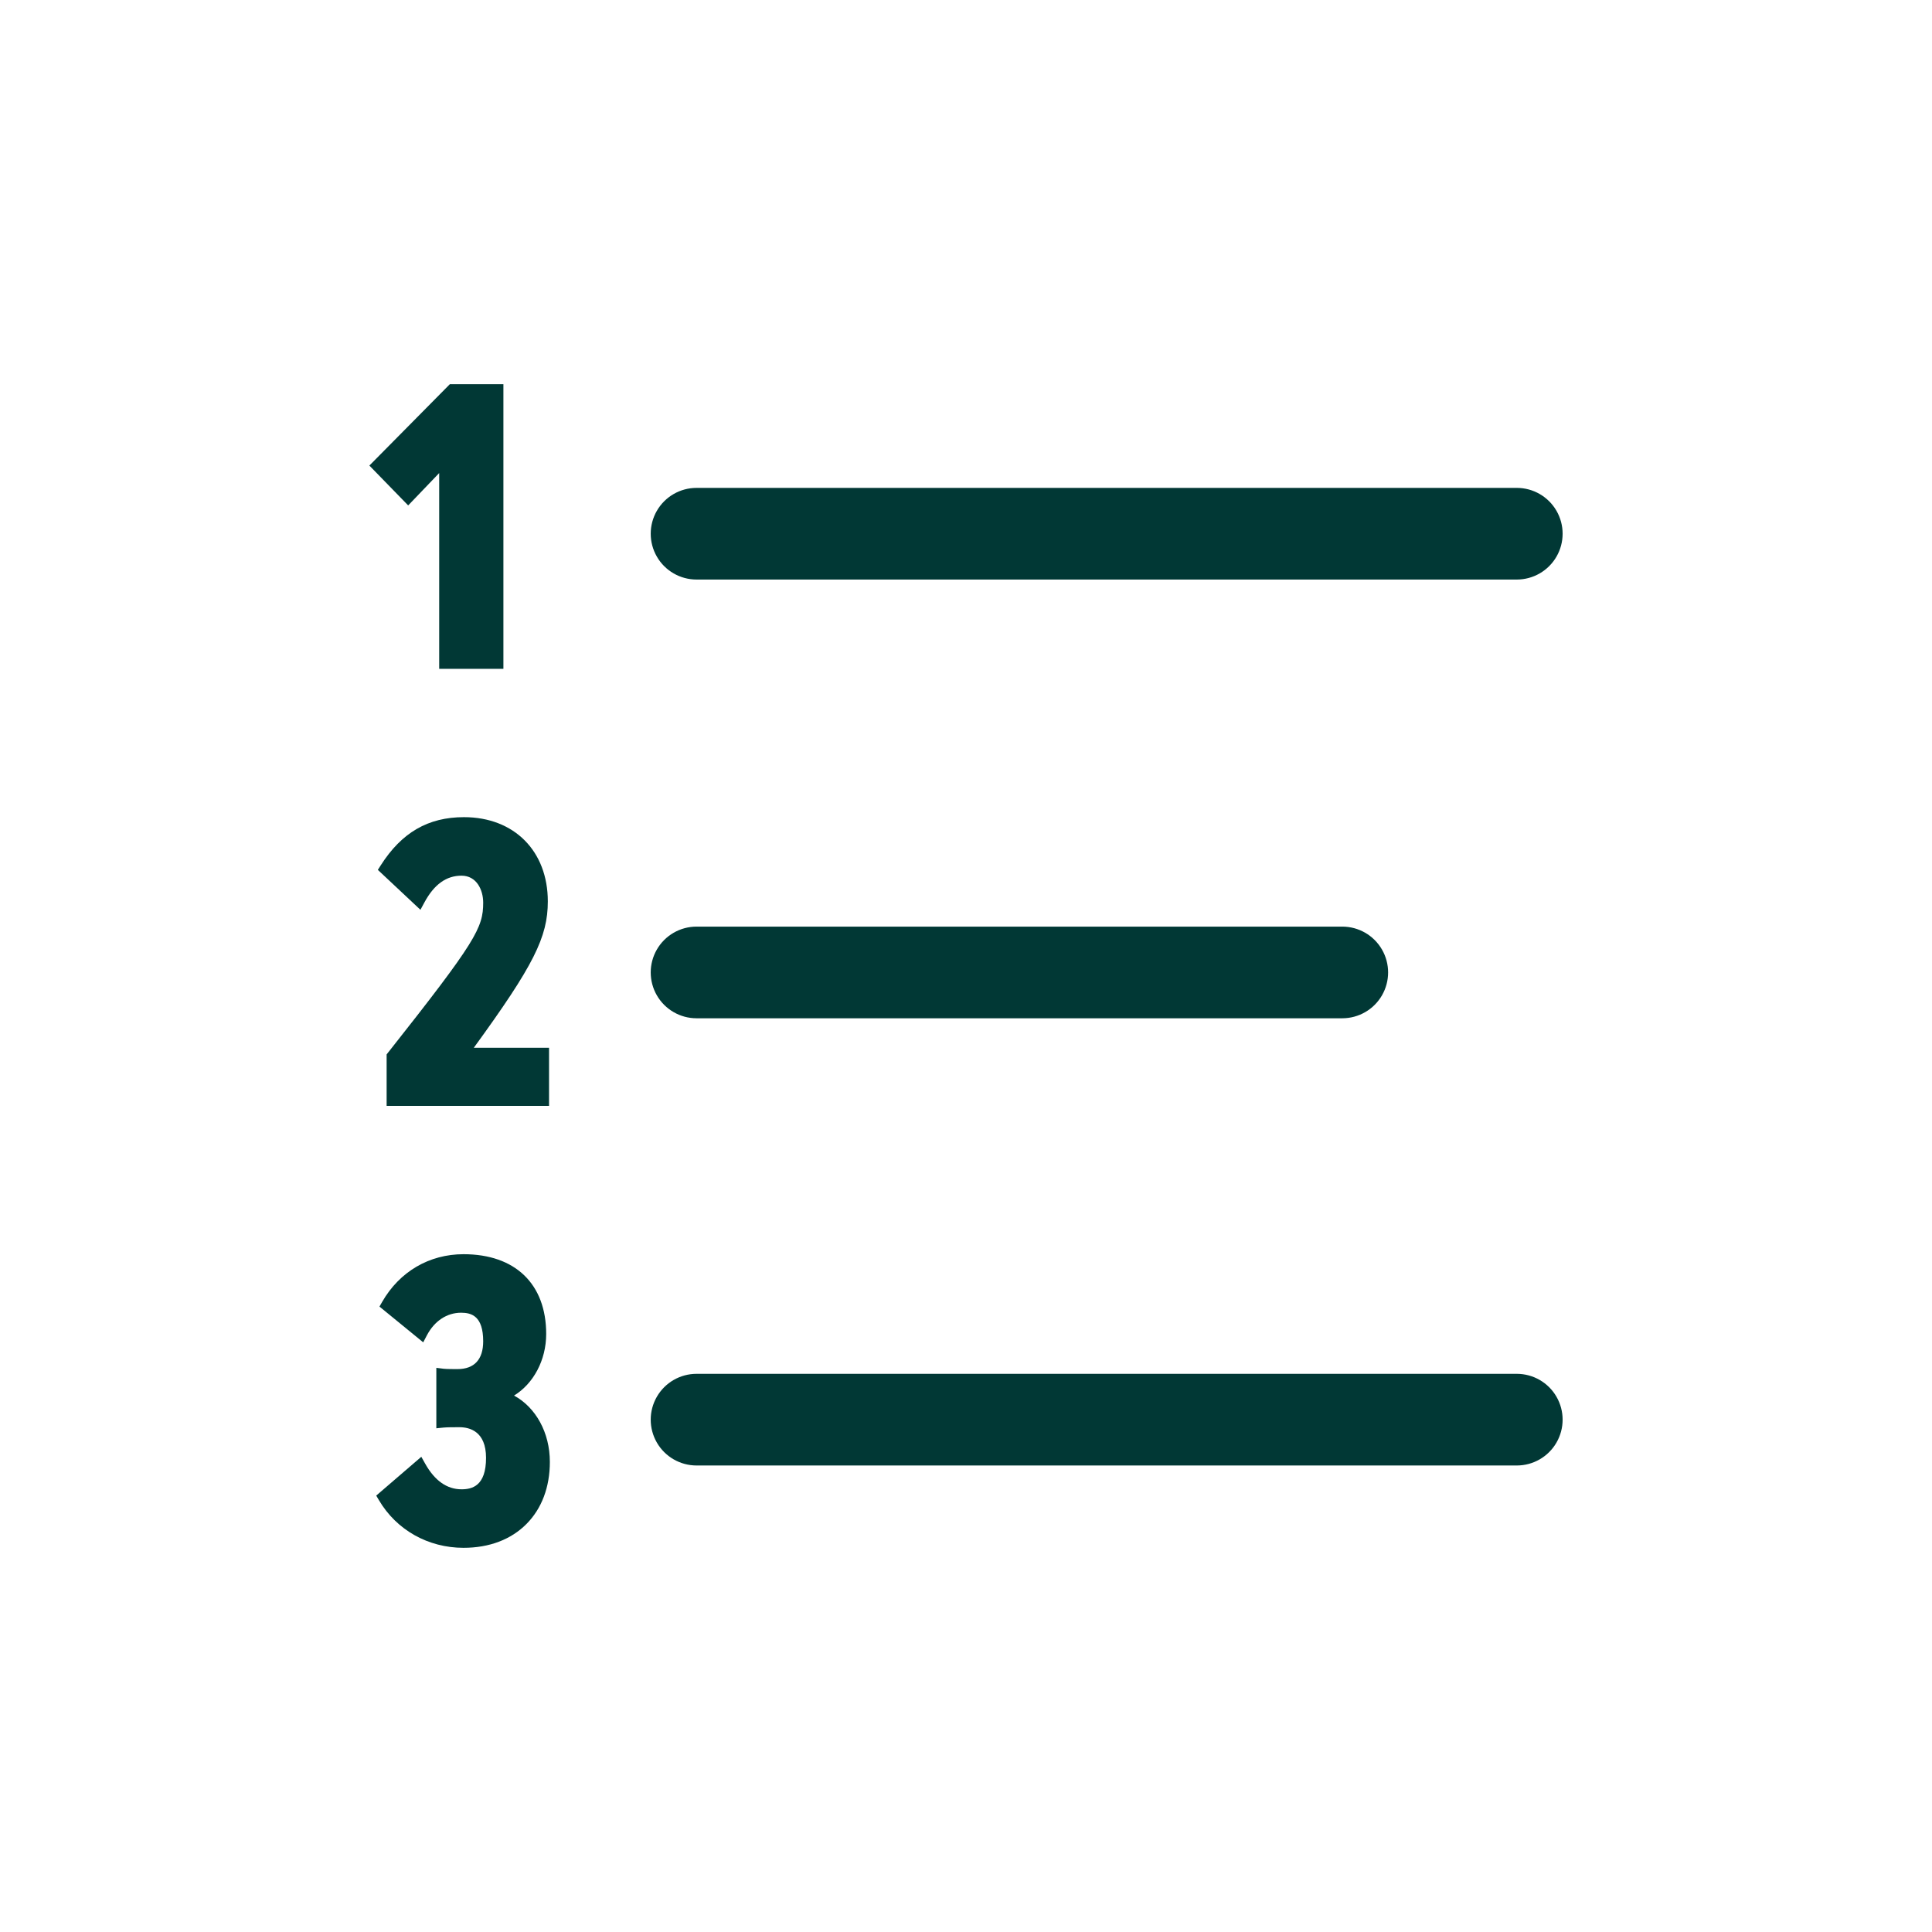
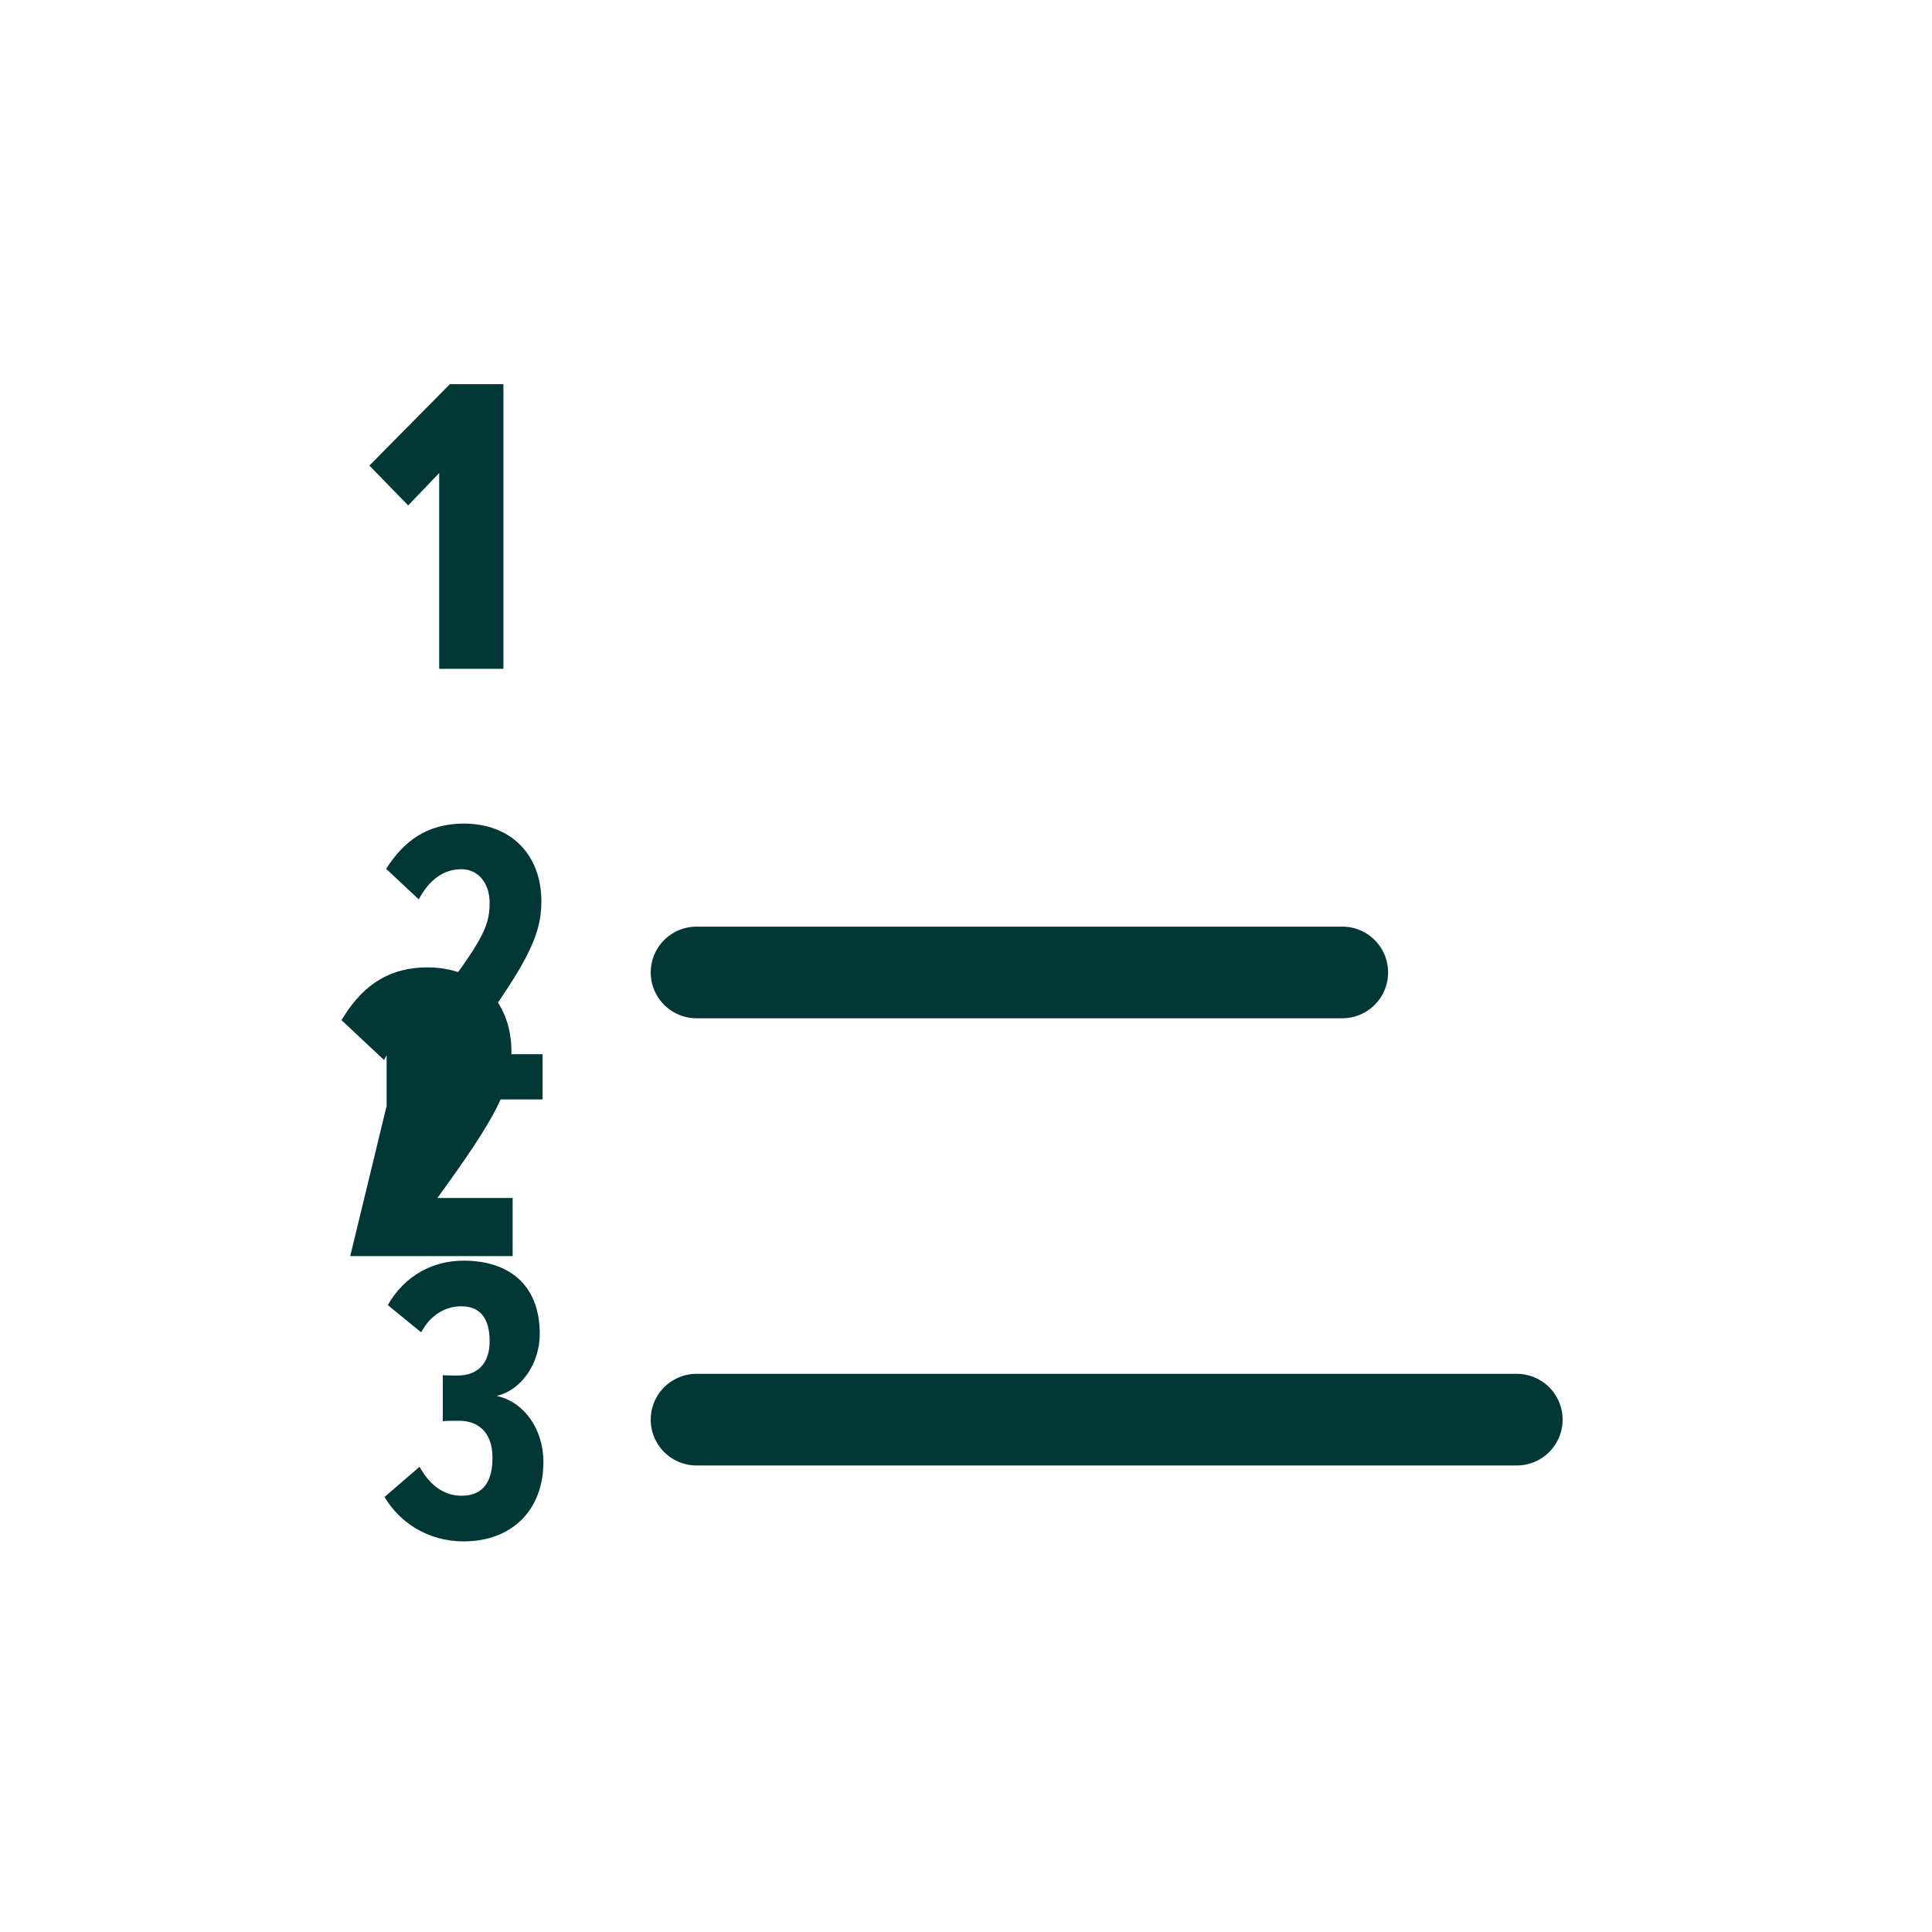
<svg xmlns="http://www.w3.org/2000/svg" id="Layer_1" viewBox="0 0 1200 1200">
  <defs>
    <style>.cls-1{fill:#013835;}</style>
  </defs>
  <path class="cls-1" d="M942.106,910.244H432.641c-10.17,0-19.569-5.426-24.653-14.233-5.086-8.807-5.086-19.66,0-28.467,5.084-8.807,14.483-14.233,24.653-14.233h509.466c10.17,0,19.569,5.426,24.653,14.233,5.086,8.807,5.086,19.66,0,28.467-5.084,8.807-14.483,14.233-24.653,14.233Z" />
-   <path class="cls-1" d="M942.106,359.969H432.641c-10.17,0-19.569-5.426-24.653-14.233-5.086-8.807-5.086-19.66,0-28.467,5.084-8.807,14.483-14.233,24.653-14.233h509.466c10.17,0,19.569,5.426,24.653,14.233,5.086,8.807,5.086,19.66,0,28.467-5.084,8.807-14.483,14.233-24.653,14.233Z" />
  <path class="cls-1" d="M833.713,632.469H432.641c-10.17,0-19.569-5.426-24.653-14.233-5.086-8.807-5.086-19.66,0-28.467,5.084-8.807,14.483-14.233,24.653-14.233h401.072c10.17,0,19.569,5.426,24.653,14.233,5.086,8.807,5.086,19.66,0,28.467-5.084,8.807-14.483,14.233-24.653,14.233Z" />
  <g>
    <polygon class="cls-1" points="272.786 415.42 272.786 293.829 253.527 313.926 229.426 289.166 279.419 238.624 312.673 238.624 312.673 415.42 272.786 415.42" />
    <path class="cls-1" d="M276.786,411.42v-127.546l-23.282,24.294-18.474-18.98,46.059-46.564h27.584v168.796h-31.886Z" />
  </g>
  <g>
-     <path class="cls-1" d="M240.141,686.879v-31.962l.862-1.091c54.739-69.25,59.115-77.566,59.115-93.179,0-8.068-4.212-16.751-13.461-16.751-9.47,0-17.011,5.439-23.053,16.628l-2.467,4.569-26.455-24.802,1.785-2.798c13.025-20.426,29.456-29.94,51.708-29.94,31.152,0,52.083,21.032,52.083,52.335,0,22.083-8.742,39.736-45.977,90.9h46.736v36.091h-100.875Z" />
+     <path class="cls-1" d="M240.141,686.879v-31.962l.862-1.091l-2.467,4.569-26.455-24.802,1.785-2.798c13.025-20.426,29.456-29.94,51.708-29.94,31.152,0,52.083,21.032,52.083,52.335,0,22.083-8.742,39.736-45.977,90.9h46.736v36.091h-100.875Z" />
    <path class="cls-1" d="M244.141,682.879v-26.572c54.409-68.834,59.977-78.451,59.977-95.659,0-11.388-6.58-20.751-17.461-20.751s-19.739,6.074-26.572,18.727l-20.245-18.98c11.135-17.462,25.56-28.09,48.335-28.09,29.103,0,48.083,19.233,48.083,48.335,0,22.523-10.123,40.744-49.854,94.9h50.613v28.091h-92.875Z" />
  </g>
  <g>
-     <path class="cls-1" d="M287.921,961.376c-21.979,0-41.619-11.048-52.54-29.552l-1.701-2.883,28.006-24.098,2.392,4.264c5.927,10.567,13.523,15.925,22.577,15.925,6.539,0,15.233-2.025,15.233-19.535,0-16.557-10.337-19.029-16.499-19.029-3.583,0-7.646,0-9.978,.233l-4.398,.439v-37.548l4.496,.562c1.777,.222,6.923,.222,8.614,.222,10.462,0,15.992-5.968,15.992-17.257,0-15.744-7.329-17.764-13.714-17.764-8.821,0-16.57,5.123-21.259,14.056l-2.278,4.339-27.176-22.205,1.693-2.944c10.819-18.804,29.24-29.589,50.538-29.589,32.137,0,51.324,18.524,51.324,49.552,0,16.303-7.969,30.915-19.961,38.249,13.477,7.347,22.238,22.96,22.238,41.214,0,15.61-5.005,28.922-14.474,38.496-9.61,9.717-23.141,14.853-39.127,14.853Z" />
    <path class="cls-1" d="M260.59,911.065c5.82,10.376,14.172,17.968,26.066,17.968,14.425,0,19.233-10.123,19.233-23.535,0-18.221-11.388-23.029-20.499-23.029-3.796,0-7.845,0-10.375,.253v-28.597c2.024,.253,7.086,.253,9.11,.253,12.147,0,19.992-7.085,19.992-21.257,0-14.932-6.327-21.764-17.714-21.764-10.376,0-19.486,6.073-24.801,16.196l-20.751-16.956c10.629-18.474,28.09-27.584,47.07-27.584,27.332,0,47.324,14.172,47.324,45.552,0,17.462-10.629,34.67-26.825,38.466,16.956,3.543,29.103,20.499,29.103,40.997,0,29.356-18.98,49.349-49.601,49.349-22.523,0-39.984-12.147-49.095-27.585l21.764-18.727Z" />
  </g>
</svg>